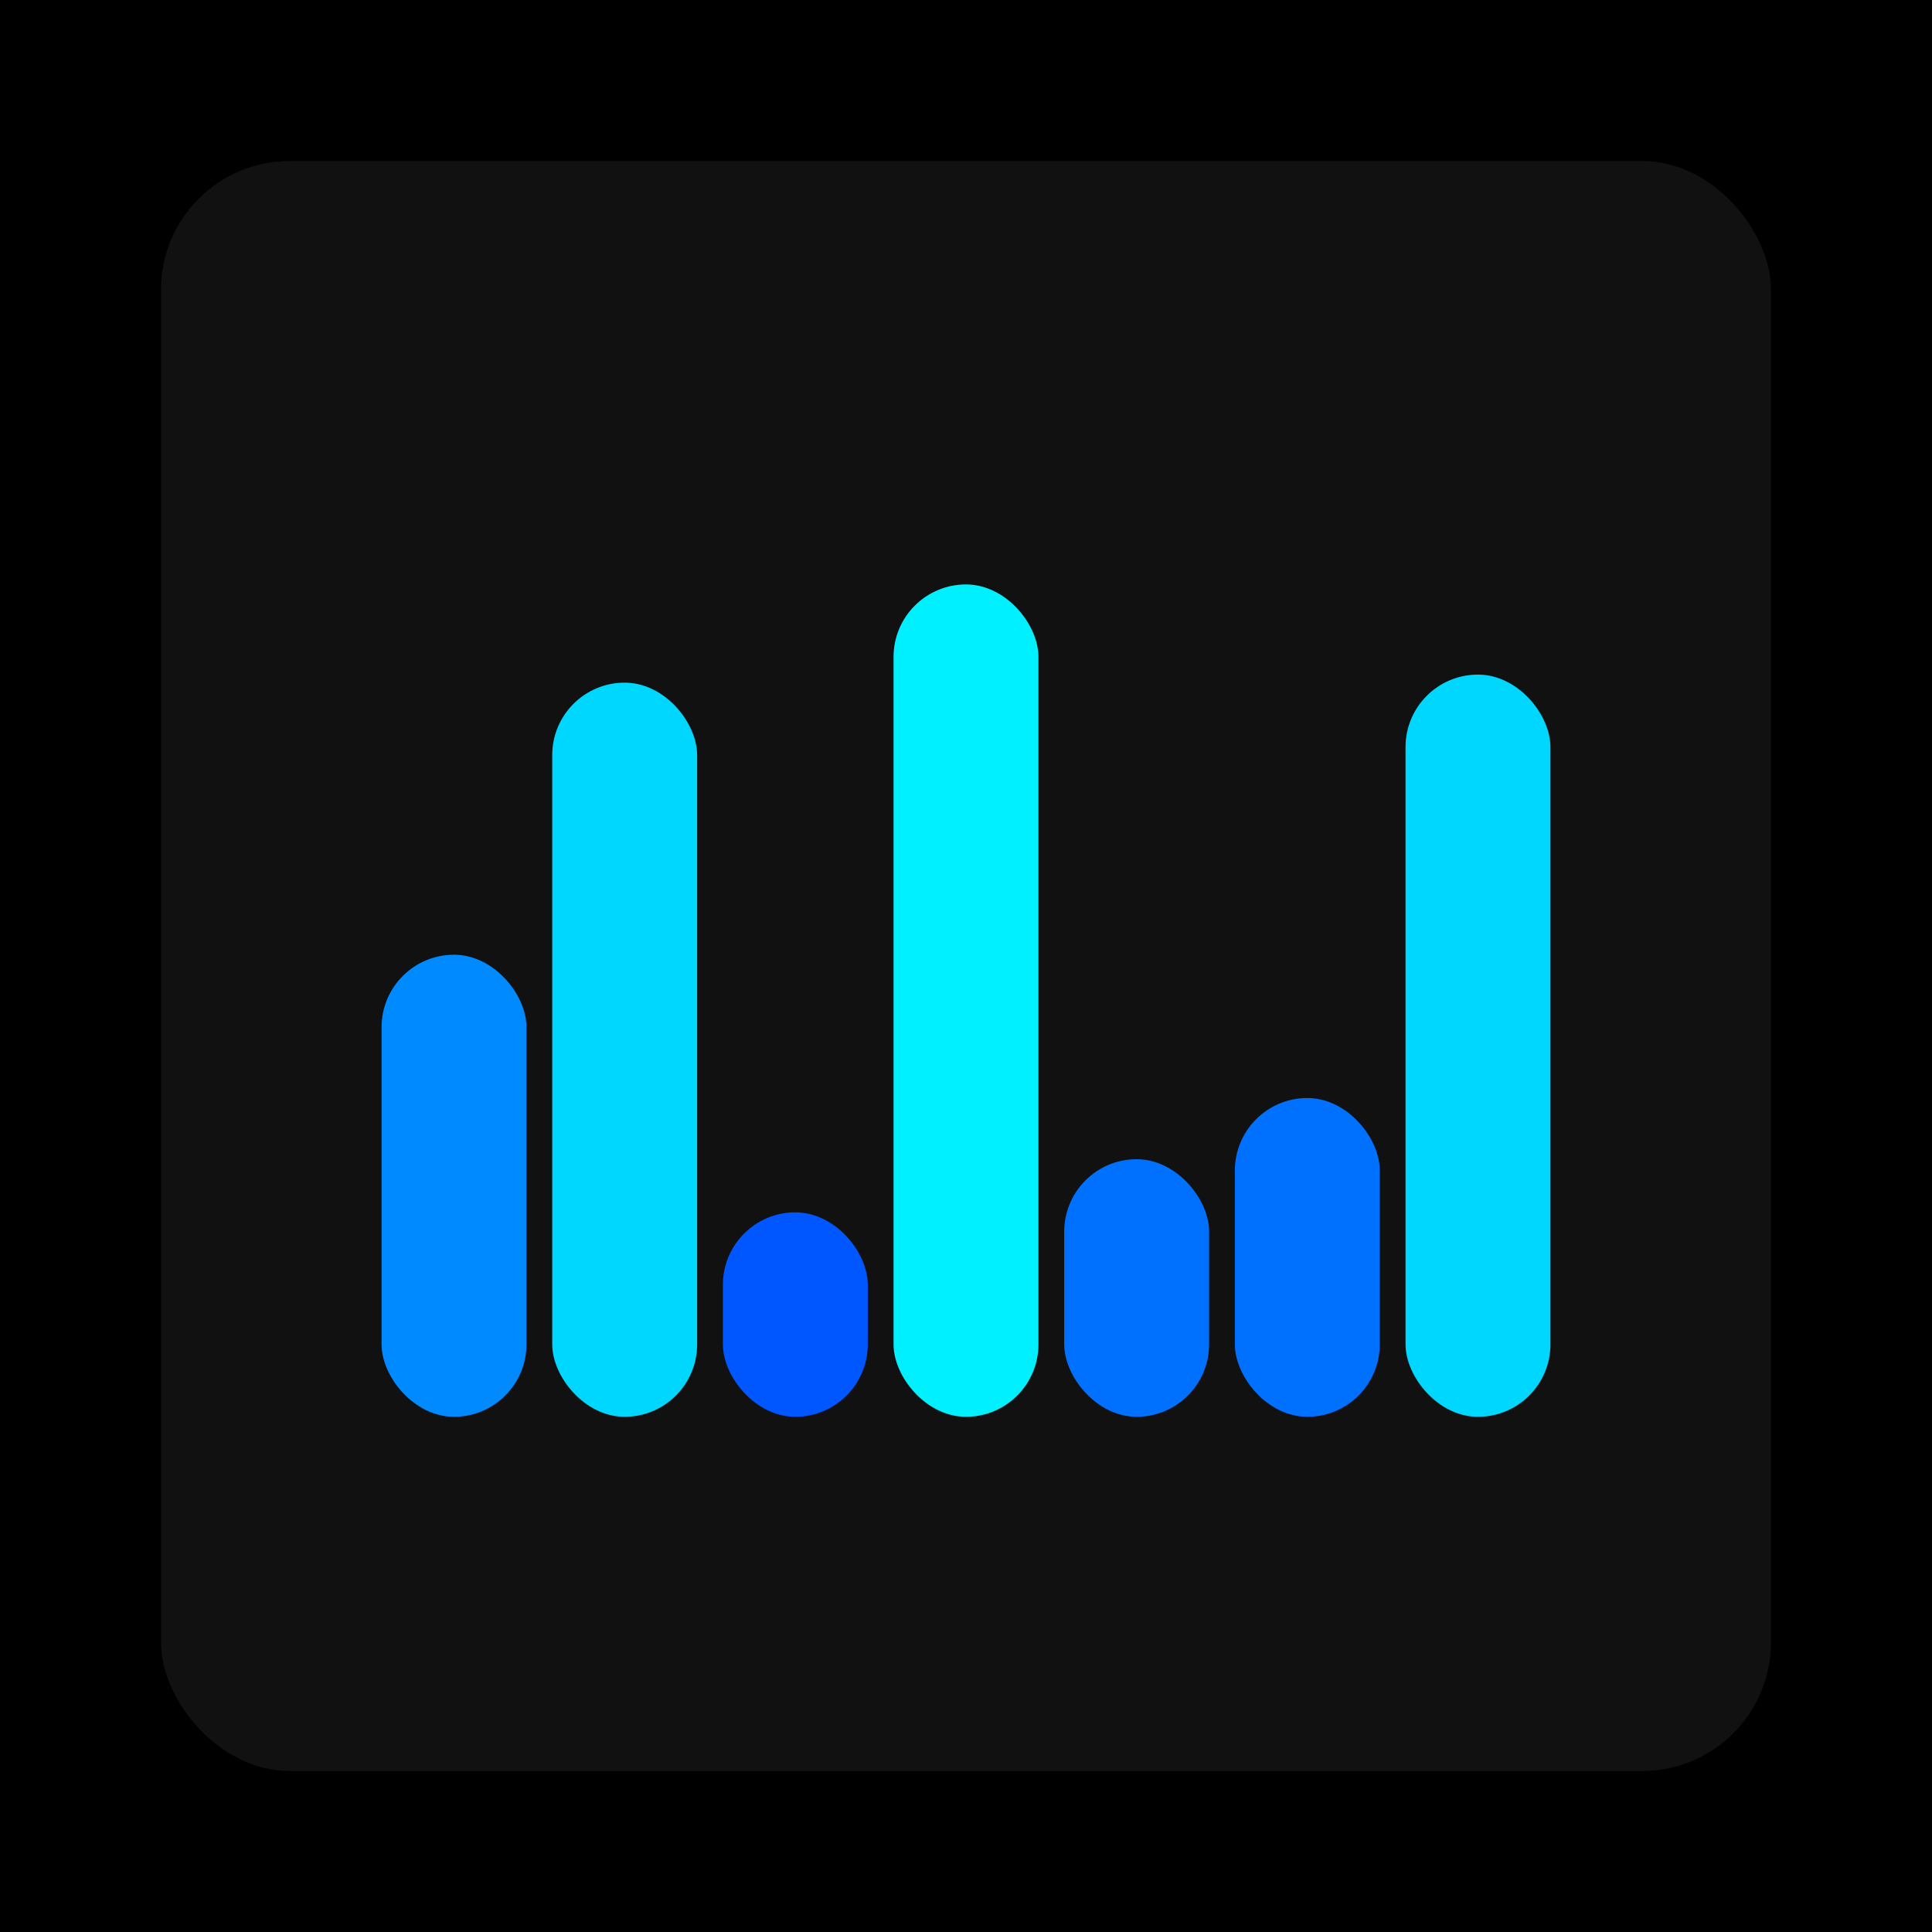
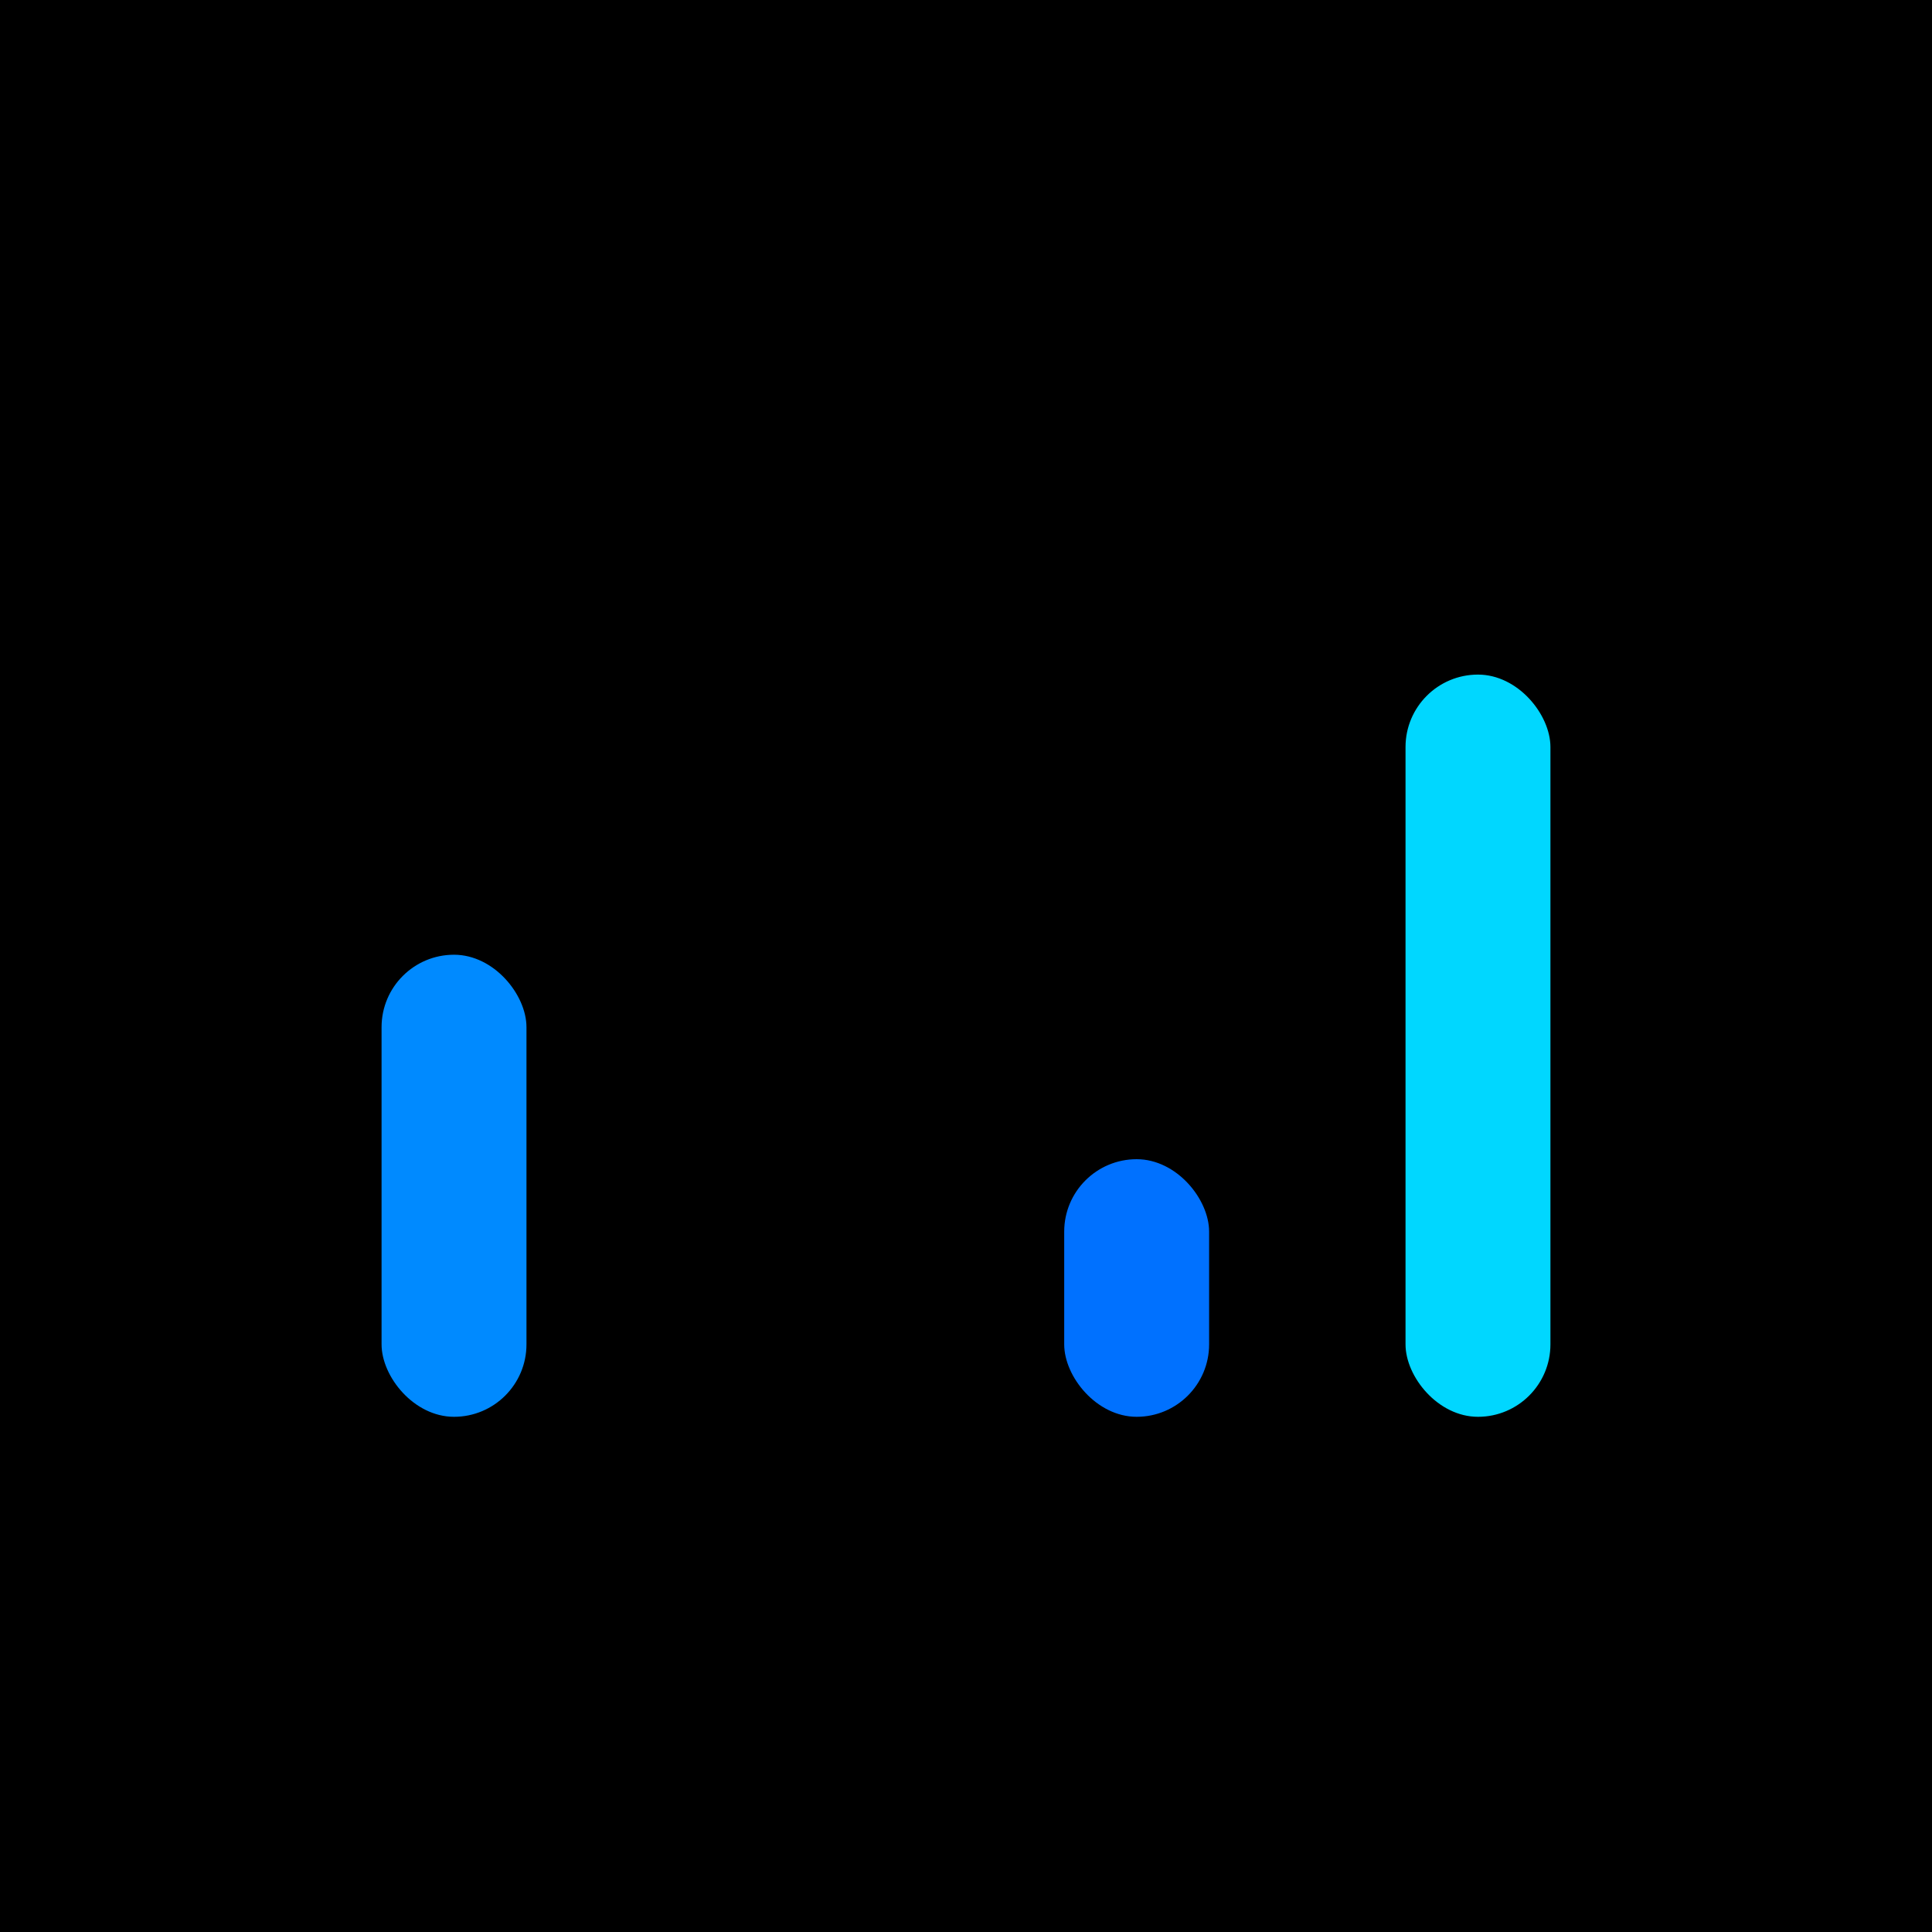
<svg xmlns="http://www.w3.org/2000/svg" width="1200" height="1200">
  <rect x="0" y="0" width="1200" height="1200" fill="#000000" />
-   <rect x="100" y="100" width="1000" height="1000" fill="#111111" rx="80" ry="80" />
  <rect x="237" y="593" width="90" height="287" fill="#008aff" rx="45" ry="45" />
-   <rect x="343" y="424" width="90" height="456" fill="#00d7ff" rx="45" ry="45" />
-   <rect x="449" y="753" width="90" height="127" fill="#0057ff" rx="45" ry="45" />
-   <rect x="555" y="363" width="90" height="517" fill="#00f0ff" rx="45" ry="45" />
  <rect x="661" y="720" width="90" height="160" fill="#0071ff" rx="45" ry="45" />
-   <rect x="767" y="682" width="90" height="198" fill="#0071ff" rx="45" ry="45" />
  <rect x="873" y="419" width="90" height="461" fill="#00d7ff" rx="45" ry="45" />
</svg>